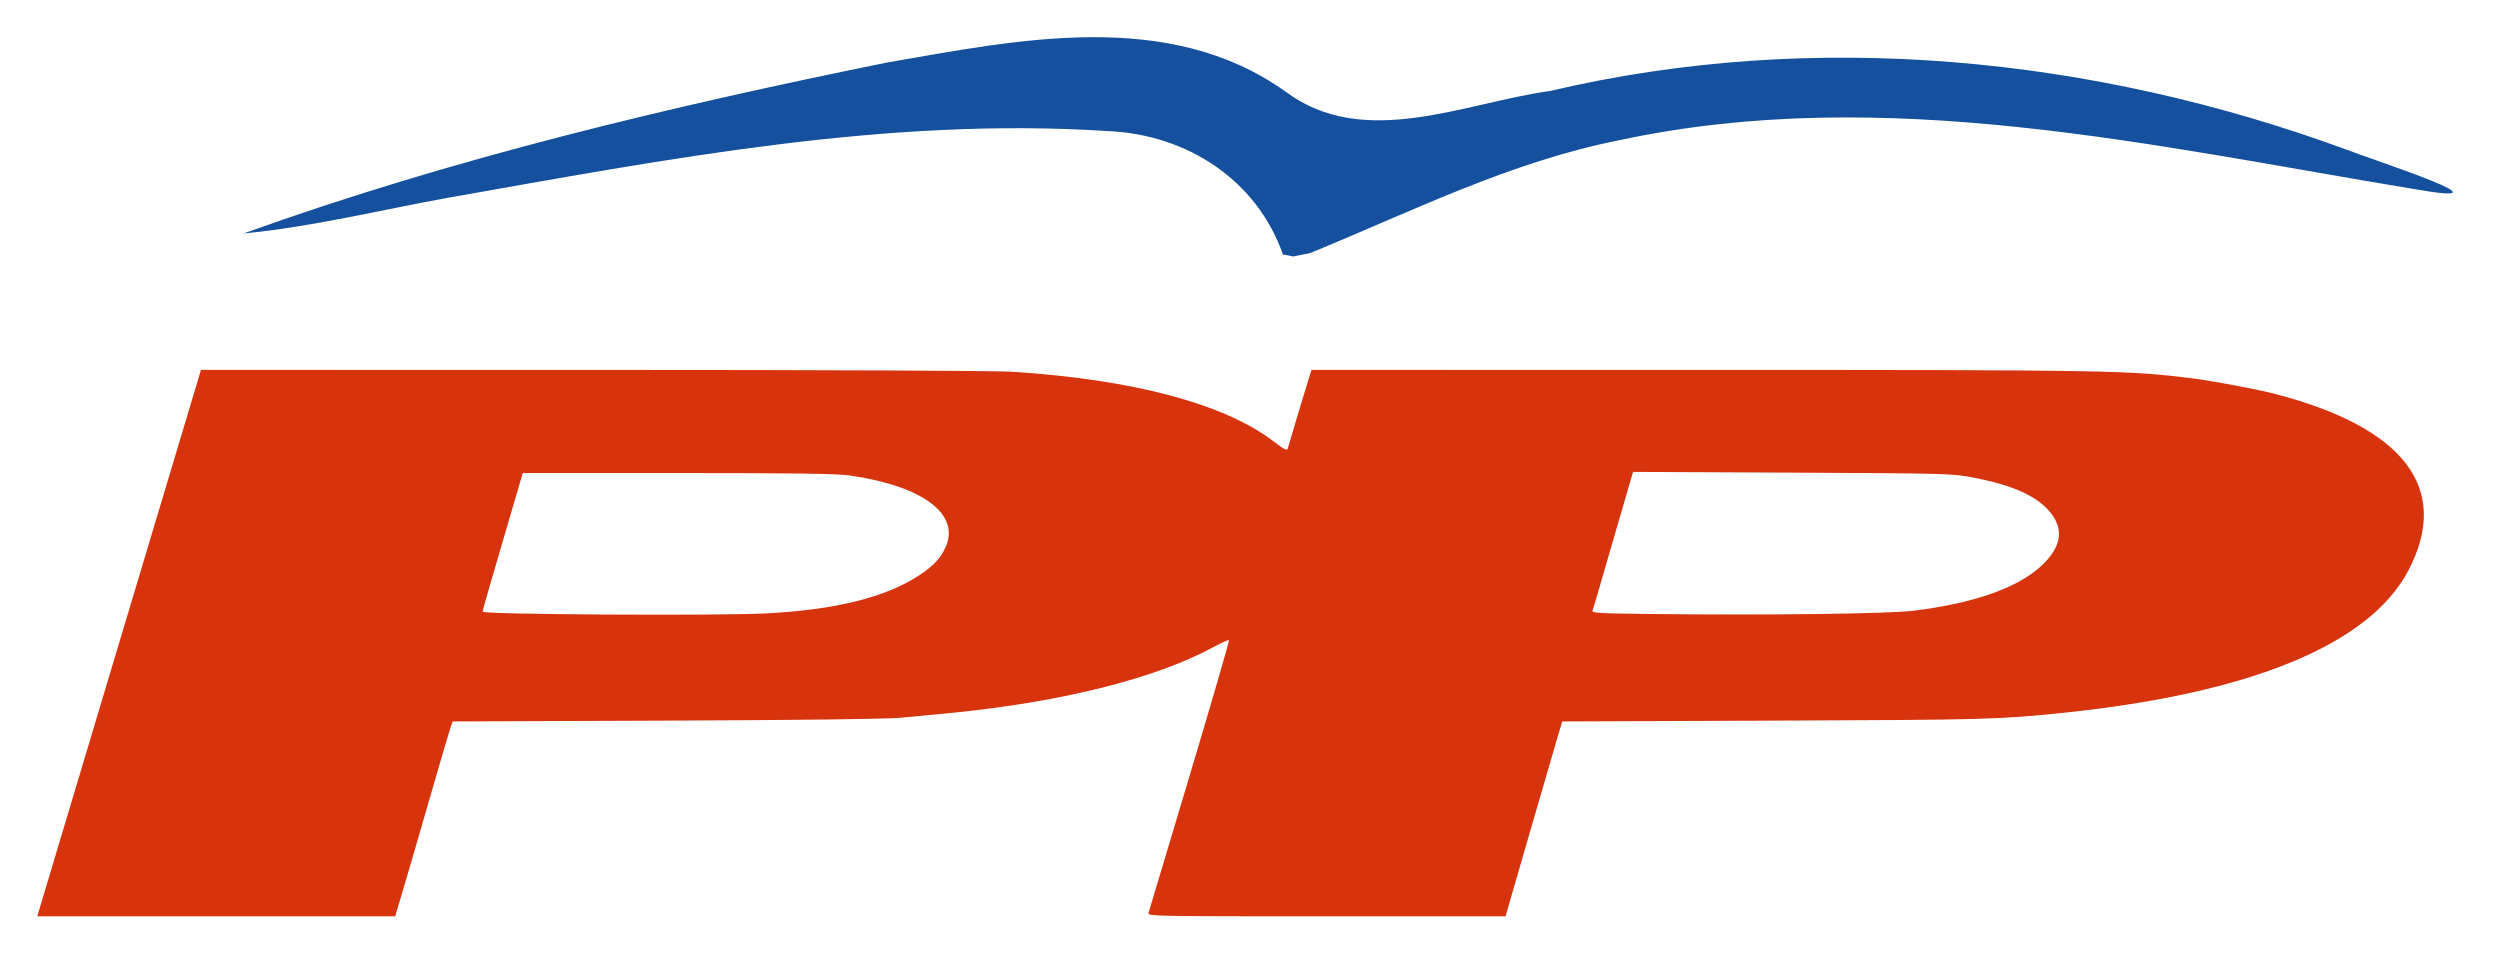
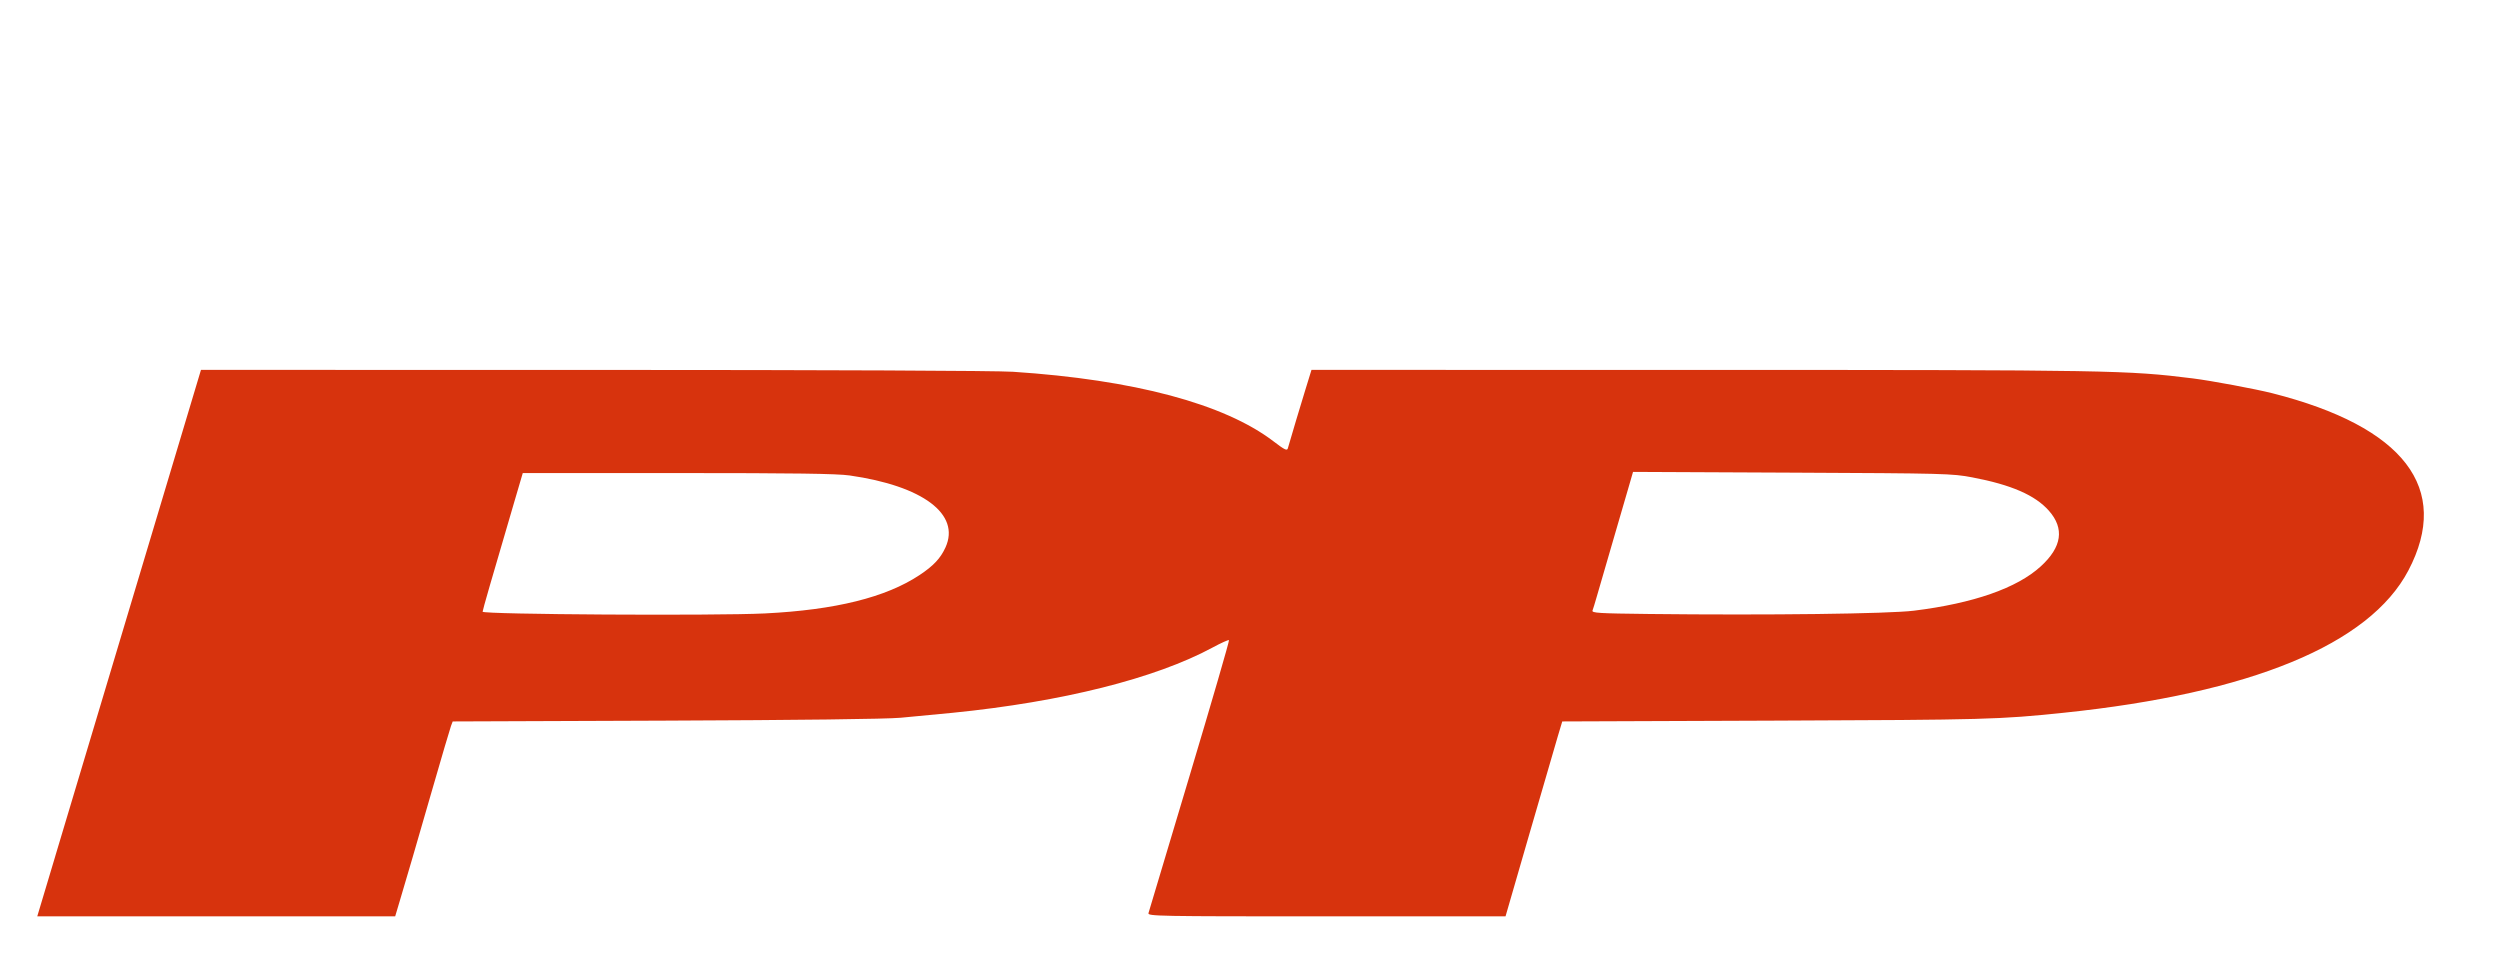
<svg xmlns="http://www.w3.org/2000/svg" width="1345" height="513" version="1.1" viewBox="0 0 1345 513">
  <path d="m1029.7 328.55c32.059-3.977 55.451-12.153 68.249-23.855 11.377-10.402 12.824-20.36 4.348-29.935-7.413-8.373-20.186-13.933-41.19-17.928-10.872-2.068-14.416-2.161-96.912-2.549l-85.627-0.402-1.674 5.81c-0.92 3.196-4.958 17.06-8.973 30.81-4.015 13.75-8.032 27.571-8.928 30.713-0.896 3.142-1.891 6.398-2.213 7.235-0.513 1.339 3.142 1.565 30.255 1.87 64.311 0.725 129.02-0.078 142.66-1.771zm-618.12 1.471c37.846-1.875 65.073-8.637 83.162-20.653 7.507-4.987 11.251-8.982 13.932-14.865 8.138-17.86-12.149-33.078-51.612-38.715-6.753-0.964-29.8-1.285-92.403-1.285h-83.407l-4.706 16c-12.053 40.978-16.905 57.795-16.905 58.598 0 1.491 125.11 2.249 151.94 0.92zm-381.89 130.73c5.312-17.738 25.132-83.888 44.045-147l34.387-114.75 210.95 0.015c127.33 9e-3 216.9 0.406 225.95 0.999 65.108 4.272 113.72 17.26 140.14 37.441 5.955 4.55 7.274 5.196 7.687 3.768 2.436-8.425 6.396-21.665 9.261-30.973l3.464-11.25 210.61 0.015c219.56 0.016 228.4 0.17 263.59 4.571 9.875 1.235 33.631 5.669 42.707 7.97 70.925 17.986 96.421 51.193 73.219 95.364-20.882 39.755-84.591 66.057-185.4 76.54-34.896 3.629-41.22 3.802-155.15 4.236l-114.66 0.437-2.452 8.183c-1.349 4.5-8.216 28.095-15.261 52.433l-12.809 44.25h-96.302c-91.246 0-96.275-0.092-95.787-1.75 0.283-0.963 10.262-34.286 22.174-74.051s21.429-72.531 21.149-72.812c-0.281-0.281-4.268 1.518-8.862 3.998-30.798 16.627-80.936 29.212-139.8 35.093-8.522 0.851-21.117 2.051-27.989 2.666-7.924 0.709-54.292 1.278-126.75 1.555l-114.25 0.436-0.911 2.397c-0.501 1.319-5.231 17.376-10.51 35.682-9.384 32.541-11.848 40.988-16.999 58.285l-2.531 8.5h-96.28-96.28l9.658-32.25z" style="fill:#d7330d" />
-   <path d="m690.23 136.91c-14.148-40.231-51.646-64.395-93.616-66.352-119.37-7.884-238.16 15.162-355.25 35.781-36.734 6.634-73.159 15.69-110.35 19.273 112.4-40.433 229.23-68.246 346.22-91.972 70.622-12.241 151.29-29.318 214.34 15.626 42.363 31.588 96.023 6.066 142.35-0.321 142-33.396 292.18-18.515 428.42 31.534 17.758 6.783 93.181 31.184 36.528 21.254-140.59-23.25-284.93-56.851-427.19-26.391-58.532 11.447-112 38.362-166.69 60.765l-9.179 1.877-5.574-1.075z" style="fill:#15509e" />
</svg>